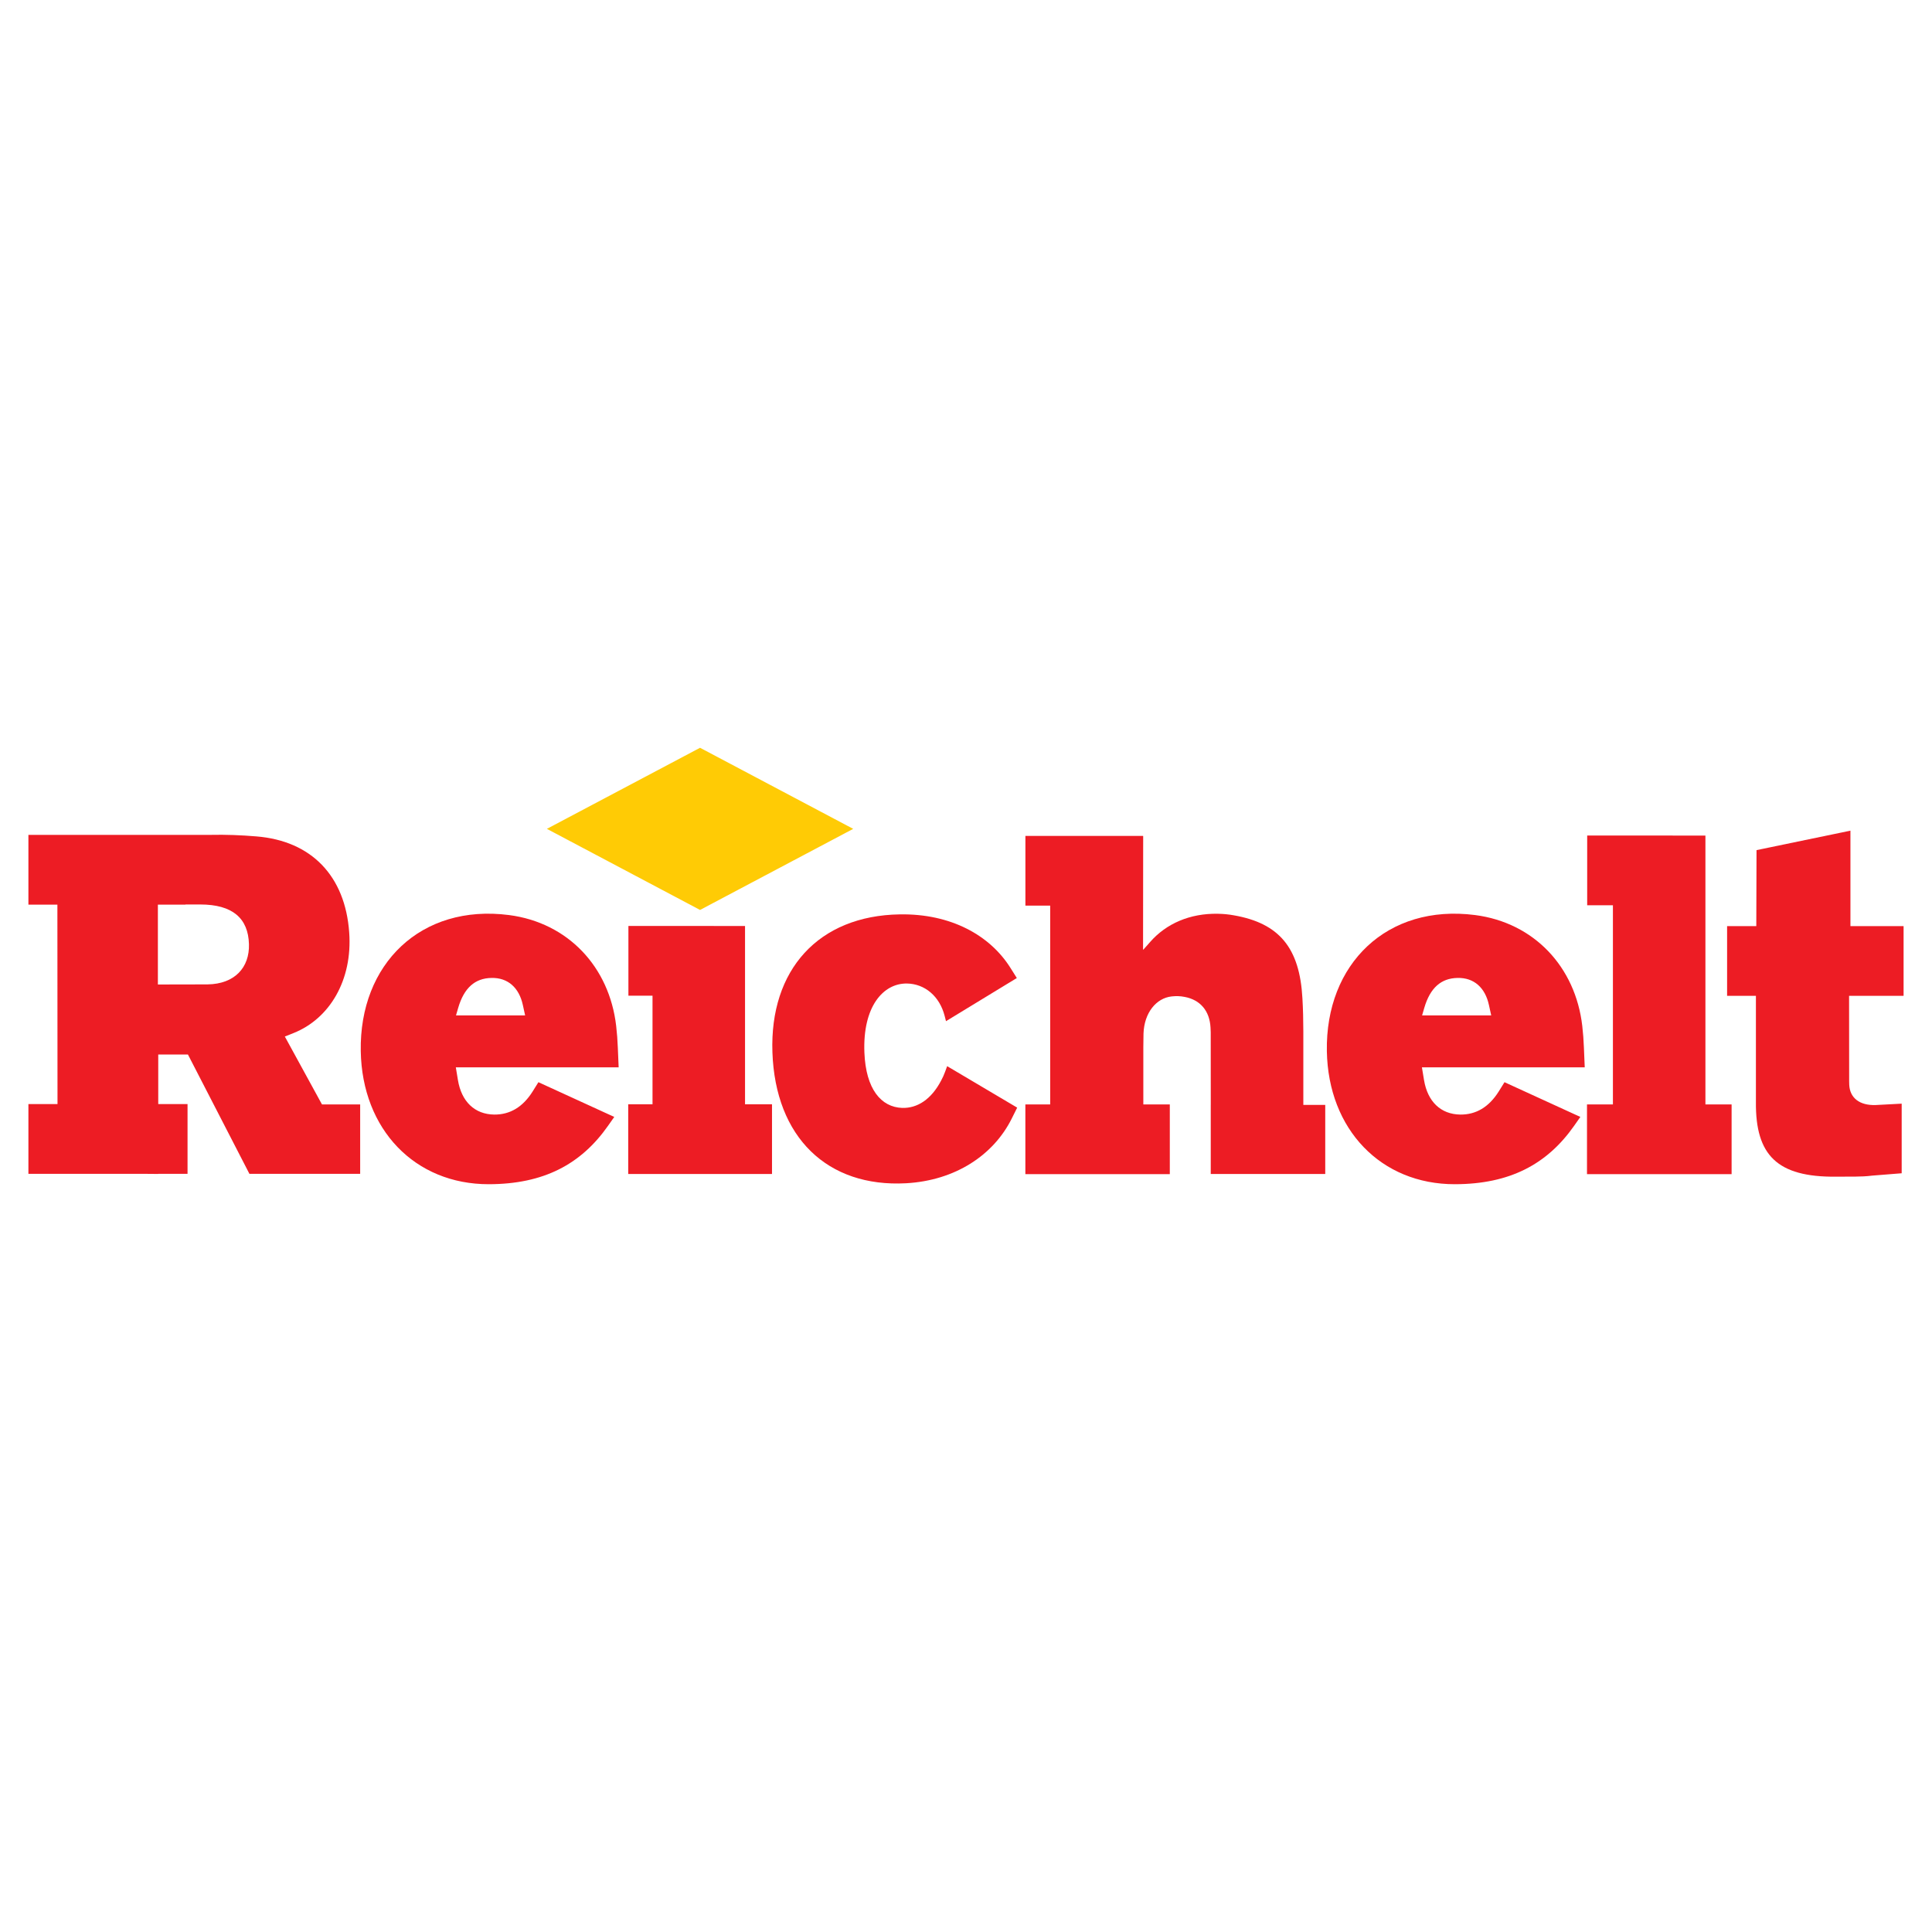
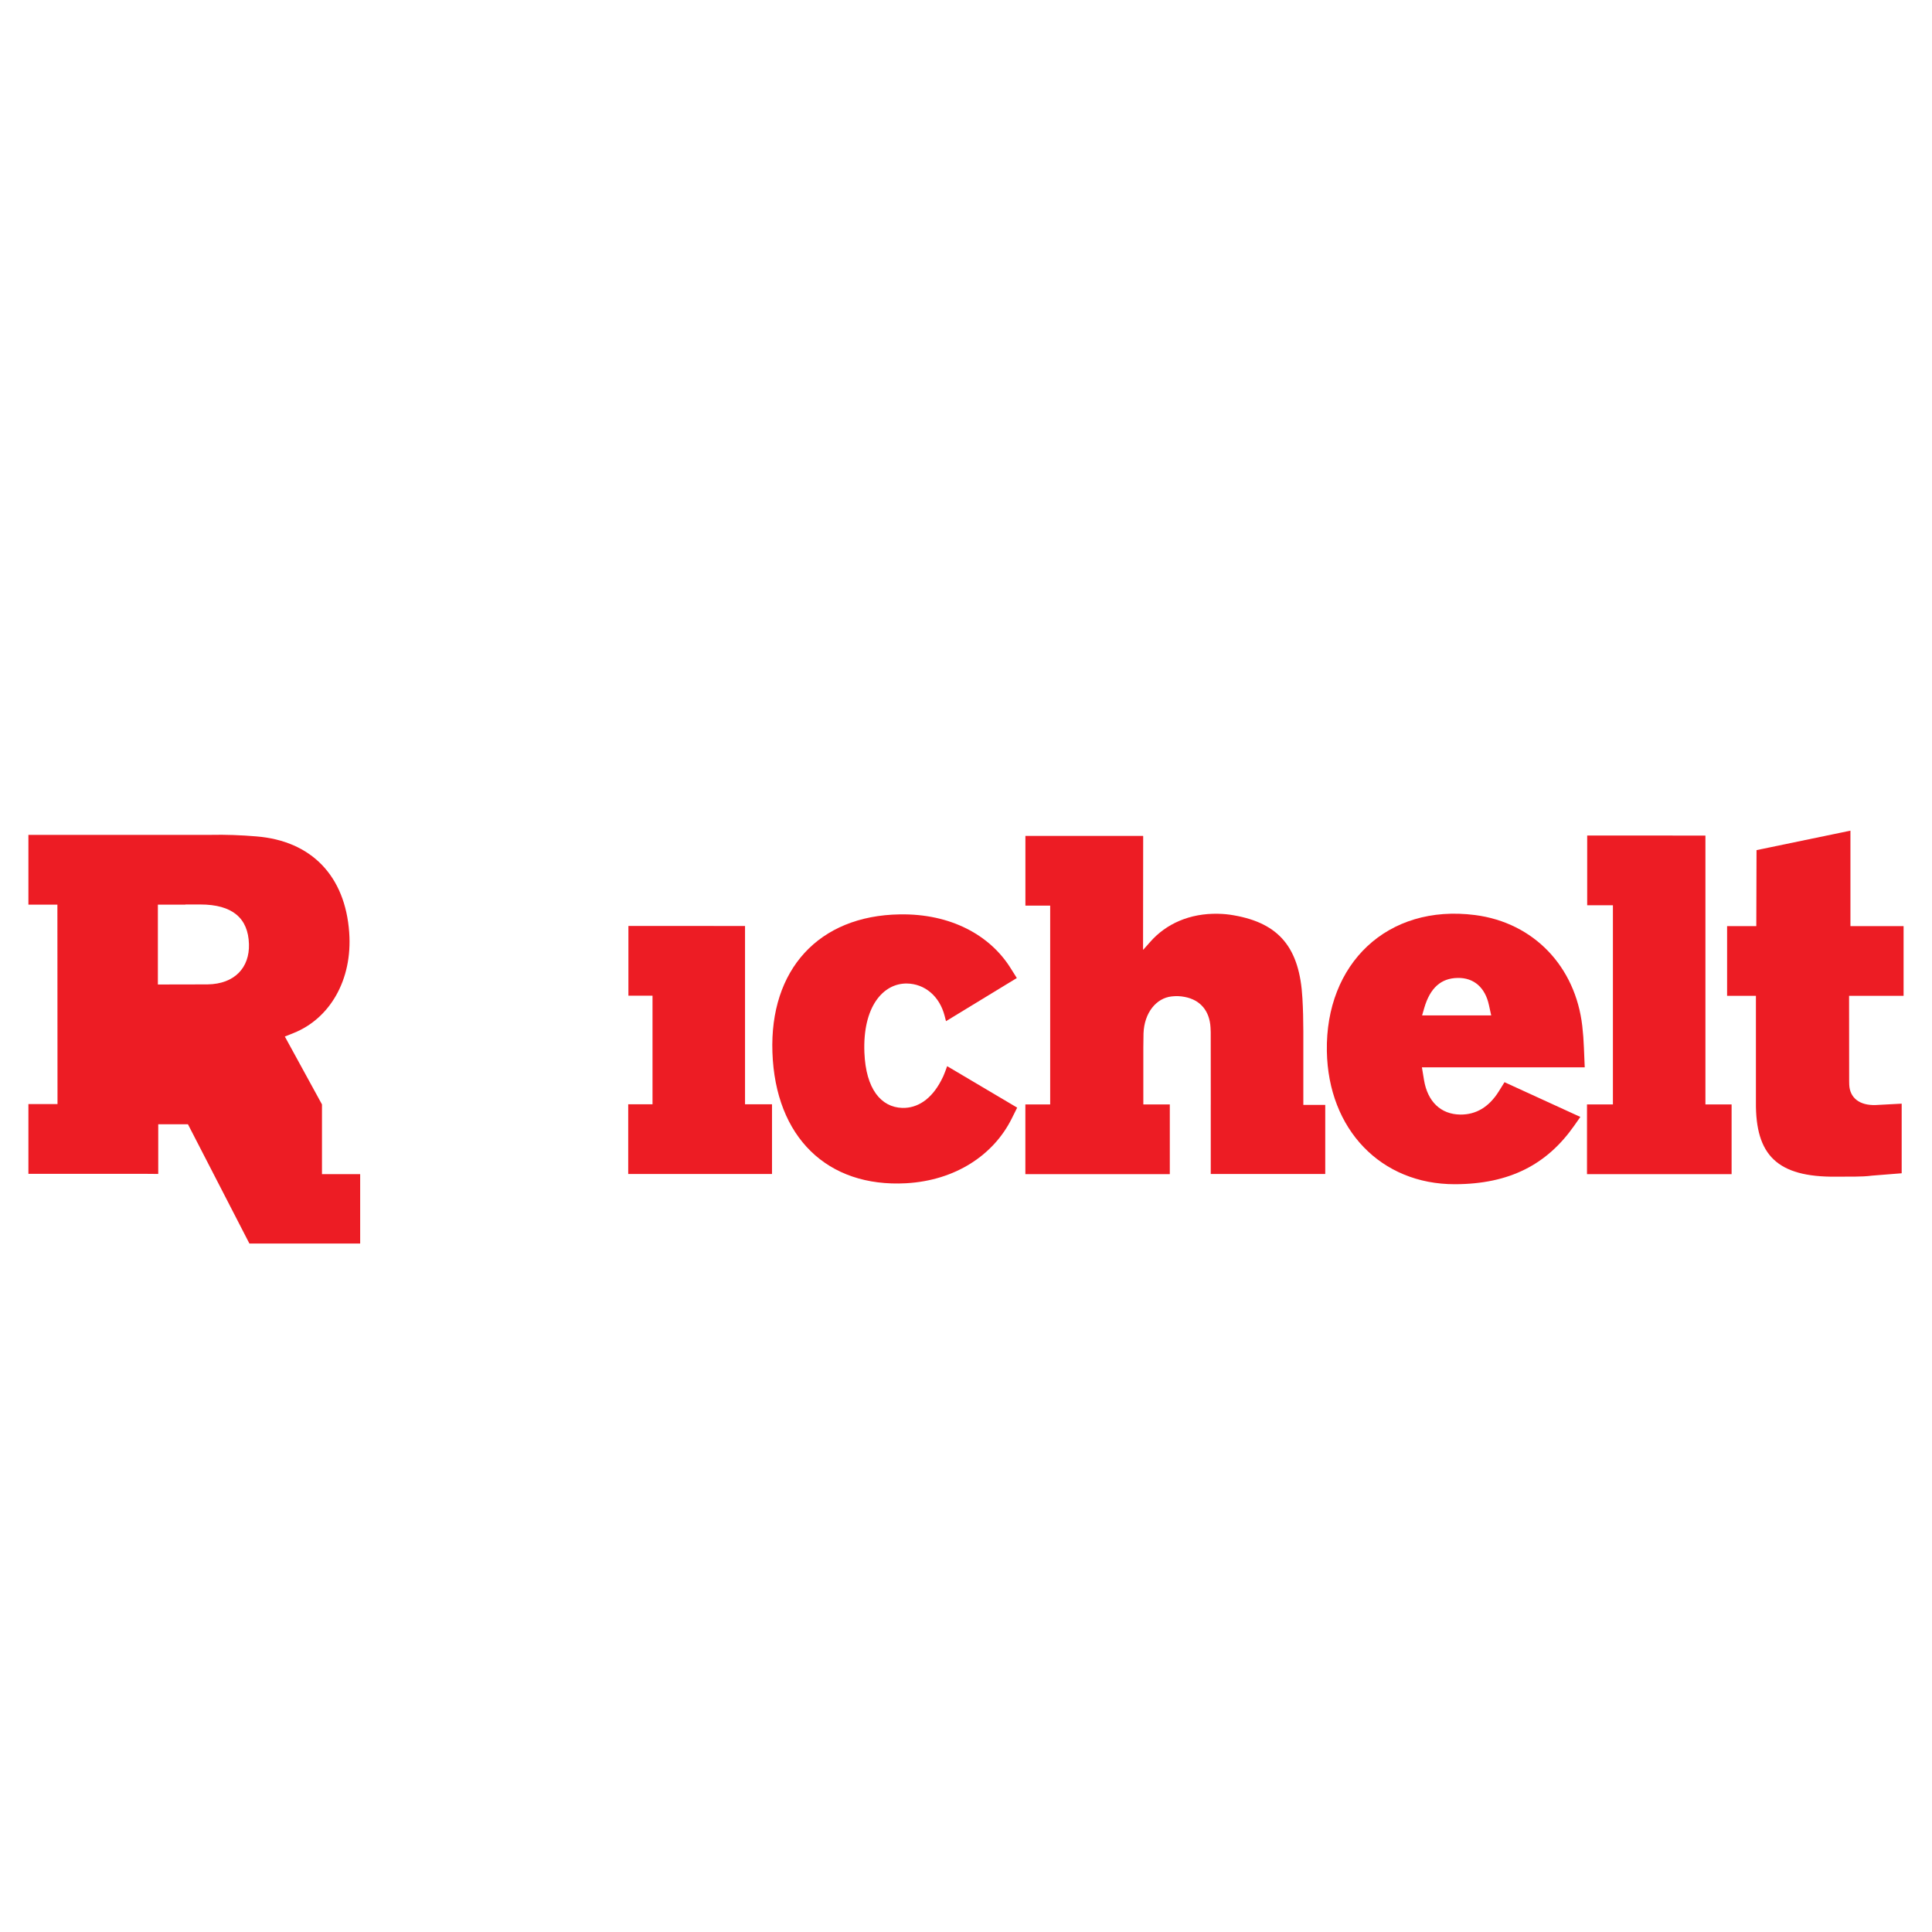
<svg xmlns="http://www.w3.org/2000/svg" version="1.0" id="Layer_1" x="0px" y="0px" width="192.756px" height="192.756px" viewBox="0 0 192.756 192.756" enable-background="new 0 0 192.756 192.756" xml:space="preserve">
  <g>
    <polygon fill-rule="evenodd" clip-rule="evenodd" fill="#FFFFFF" points="0,0 192.756,0 192.756,192.756 0,192.756 0,0  " />
-     <path fill-rule="evenodd" clip-rule="evenodd" fill="#ED1C24" d="M61.723,106.488H45.478l0.209,1.268   c0.354,2.139,1.662,3.426,3.634,3.445c1.544,0.01,2.834-0.732,3.824-2.312l0.573-0.918l7.567,3.465l-0.617,0.879   c-2.698,3.844-6.415,5.824-11.901,5.834c-7.377,0.01-12.637-5.465-12.774-13.271c-0.154-8.713,6.023-14.714,14.791-13.583   c5.877,0.761,10.012,5.162,10.692,11.067c0.083,0.721,0.137,1.434,0.164,2.156L61.723,106.488L61.723,106.488z M52.392,101.307   l-0.227-1.035c-0.373-1.727-1.49-2.742-3.135-2.703c-1.644,0.029-2.734,0.996-3.316,2.986l-0.218,0.752H52.392L52.392,101.307z" />
    <path fill-rule="evenodd" clip-rule="evenodd" fill="#ED1C24" d="M101.449,97.578l-7.067,4.305l-0.137-0.537   c-0.509-1.961-1.98-3.191-3.761-3.221c-2.381-0.029-4.425,2.322-4.243,6.889c0.144,3.641,1.662,5.455,3.778,5.523   c1.5,0.039,2.889-0.838,3.88-2.732c0.154-0.283,0.282-0.566,0.391-0.867l0.208-0.566l6.986,4.137l-0.545,1.094   c-1.808,3.631-5.614,6.176-10.538,6.451c-7.859,0.428-13.046-4.588-13.337-13.068c-0.281-8.225,4.597-13.631,12.701-13.758   c5.087-0.088,9.012,2.078,11.065,5.367L101.449,97.578L101.449,97.578z" />
    <path fill-rule="evenodd" clip-rule="evenodd" fill="#ED1C24" d="M158.109,106.488h-16.244l0.209,1.268   c0.354,2.139,1.663,3.426,3.635,3.445c1.544,0.01,2.834-0.732,3.824-2.312l0.572-0.918l7.567,3.465l-0.617,0.879   c-2.698,3.844-6.415,5.824-11.901,5.834c-7.377,0.01-12.638-5.465-12.773-13.271c-0.154-8.713,6.023-14.714,14.79-13.583   c5.879,0.761,10.012,5.162,10.693,11.067c0.082,0.721,0.137,1.434,0.163,2.156L158.109,106.488L158.109,106.488z M148.778,101.307   l-0.227-1.035c-0.372-1.727-1.489-2.742-3.134-2.703c-1.645,0.029-2.734,0.996-3.316,2.986l-0.218,0.752H148.778L148.778,101.307z" />
-     <path fill-rule="evenodd" clip-rule="evenodd" fill="#ED1C24" d="M32.124,110.189l-3.707-6.775l0.862-0.342   c3.607-1.434,5.906-5.289,5.561-10.041c-0.4-5.64-3.771-9.144-9.267-9.583c-1.517-0.127-3.043-0.186-4.569-0.153H5.722v0.003H2.834   v6.957h2.892l0.011,19.901H2.834v6.957h11.558l1.396,0.012v-0.012h2.923v-6.957h-2.923v-4.947h2.962l6.133,11.902h0.02v0.002   h11.031v-6.924H32.124L32.124,110.189z M20.712,98.213l-4.96,0.01v-7.968h2.749V90.24h1.476c3.225,0,4.788,1.376,4.861,3.954   C24.91,96.515,23.429,98.174,20.712,98.213L20.712,98.213z" />
+     <path fill-rule="evenodd" clip-rule="evenodd" fill="#ED1C24" d="M32.124,110.189l-3.707-6.775l0.862-0.342   c3.607-1.434,5.906-5.289,5.561-10.041c-0.4-5.64-3.771-9.144-9.267-9.583c-1.517-0.127-3.043-0.186-4.569-0.153H5.722v0.003H2.834   v6.957h2.892l0.011,19.901H2.834v6.957h11.558l1.396,0.012v-0.012h2.923h-2.923v-4.947h2.962l6.133,11.902h0.02v0.002   h11.031v-6.924H32.124L32.124,110.189z M20.712,98.213l-4.96,0.01v-7.968h2.749V90.24h1.476c3.225,0,4.788,1.376,4.861,3.954   C24.91,96.515,23.429,98.174,20.712,98.213L20.712,98.213z" />
    <polygon fill-rule="evenodd" clip-rule="evenodd" fill="#ED1C24" points="74.332,110.174 74.332,92.387 71.222,92.387    71.222,92.383 62.697,92.383 62.697,99.34 65.102,99.34 65.102,110.174 62.677,110.174 62.677,117.129 77.023,117.129    77.023,110.174 74.332,110.174  " />
    <path fill-rule="evenodd" clip-rule="evenodd" fill="#ED1C24" d="M132.22,110.234h-2.187v-7.348c0-1.092-0.027-2.195-0.091-3.289   c-0.272-5.024-2.308-7.483-6.831-8.274c-0.528-0.097-1.055-0.146-1.591-0.156c-2.798-0.058-5.169,0.985-6.768,2.811l-0.682,0.77   l-0.027-0.01l0.012-11.329h-0.02v-0.012h-11.73v6.956h2.472v19.835h-2.476v6.957h14.411v-6.957h-2.642v-5.711   c0-0.459,0.009-0.908,0.018-1.367c0.073-2.078,1.281-3.533,2.808-3.697c0.437-0.049,0.872-0.039,1.299,0.049   c1.545,0.291,2.49,1.375,2.58,3.062l0.019,0.469l0.005,7.24h-0.002v6.893h0.007v0.002h9.229v-0.002h2.187V110.234L132.22,110.234z" />
    <path fill-rule="evenodd" clip-rule="evenodd" fill="#ED1C24" d="M189.921,92.398h-5.303v-9.523l-9.369,1.942l-0.023,7.581h-2.913   v6.957h2.875v10.615c-0.045,5.271,2.108,7.486,8.004,7.428c1.264-0.02,2.48,0.039,3.599-0.107l2.94-0.234v-6.945l-2.587,0.137   c-1.634,0.059-2.579-0.727-2.644-2.004l-0.009-0.352l-0.008-8.537h5.438V92.398L189.921,92.398z" />
    <polygon fill-rule="evenodd" clip-rule="evenodd" fill="#ED1C24" points="170.15,110.189 170.15,83.367 166.881,83.367    166.881,83.361 158.354,83.361 158.354,90.318 160.921,90.318 160.921,110.189 158.335,110.189 158.335,117.145 172.762,117.145    172.762,110.189 170.15,110.189  " />
-     <polygon fill-rule="evenodd" clip-rule="evenodd" fill="#FFCB05" points="85.125,82.695 69.844,74.606 54.562,82.695    69.844,90.786 85.125,82.695  " />
  </g>
</svg>